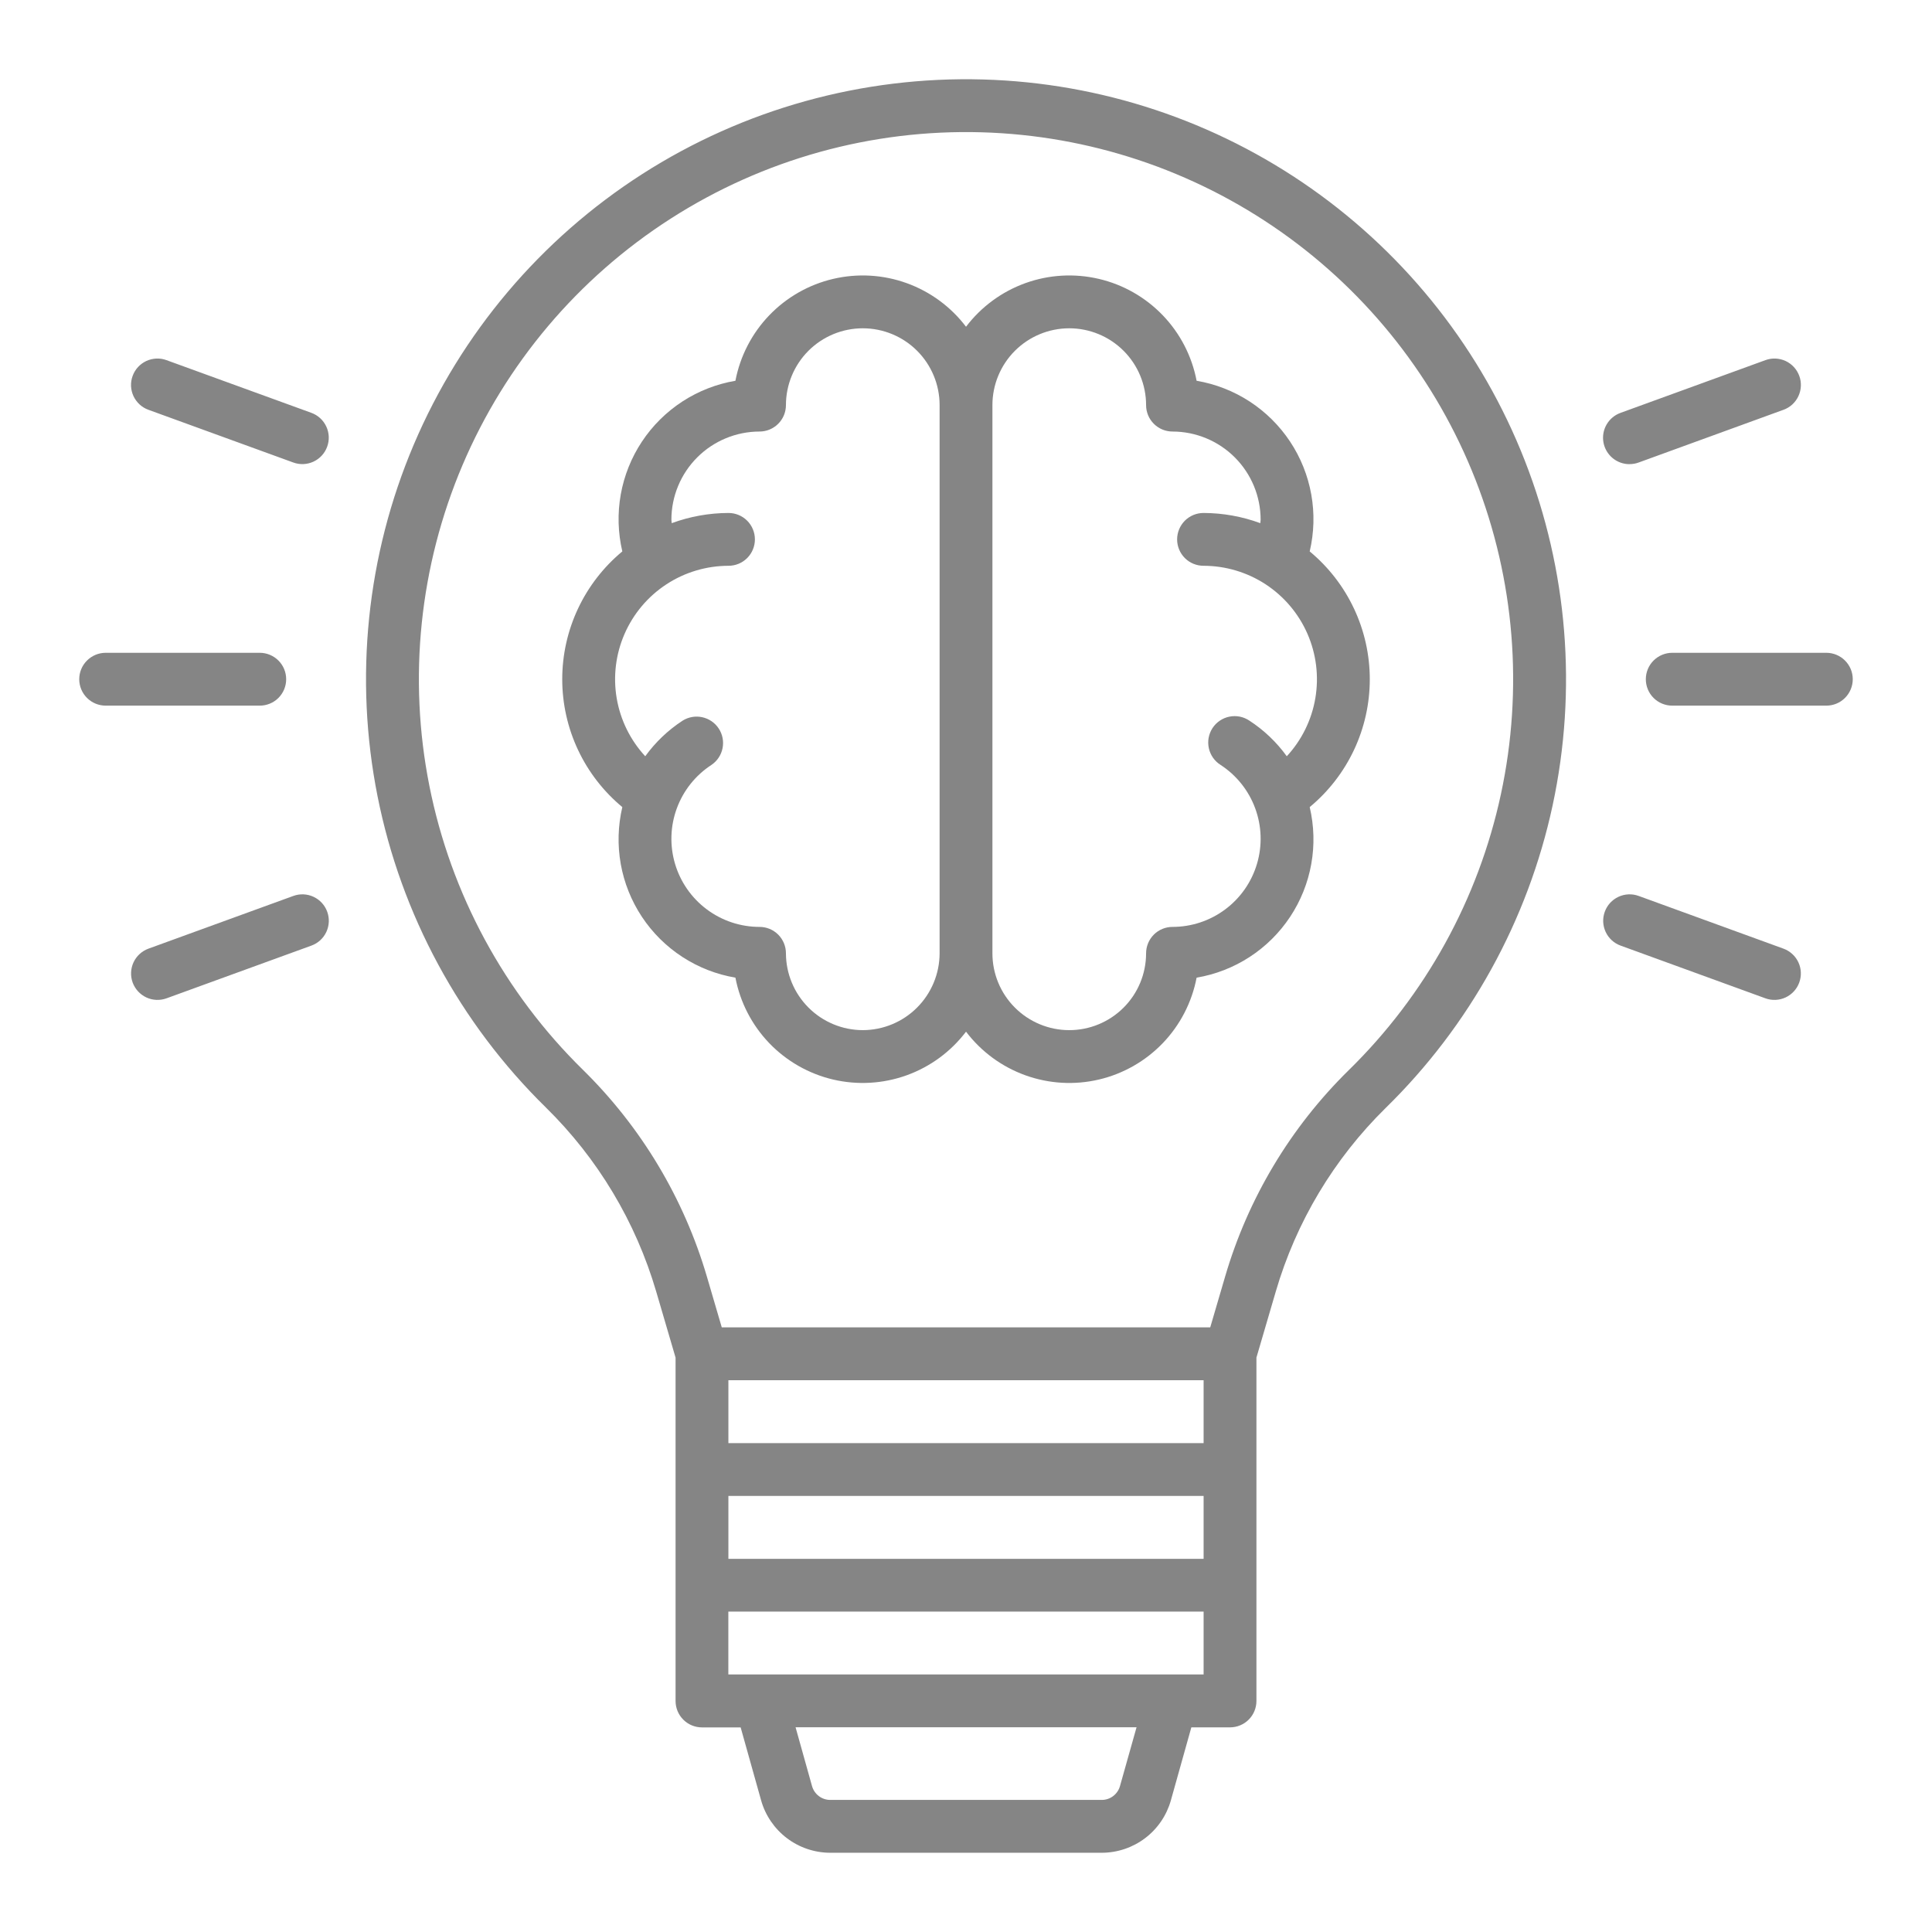
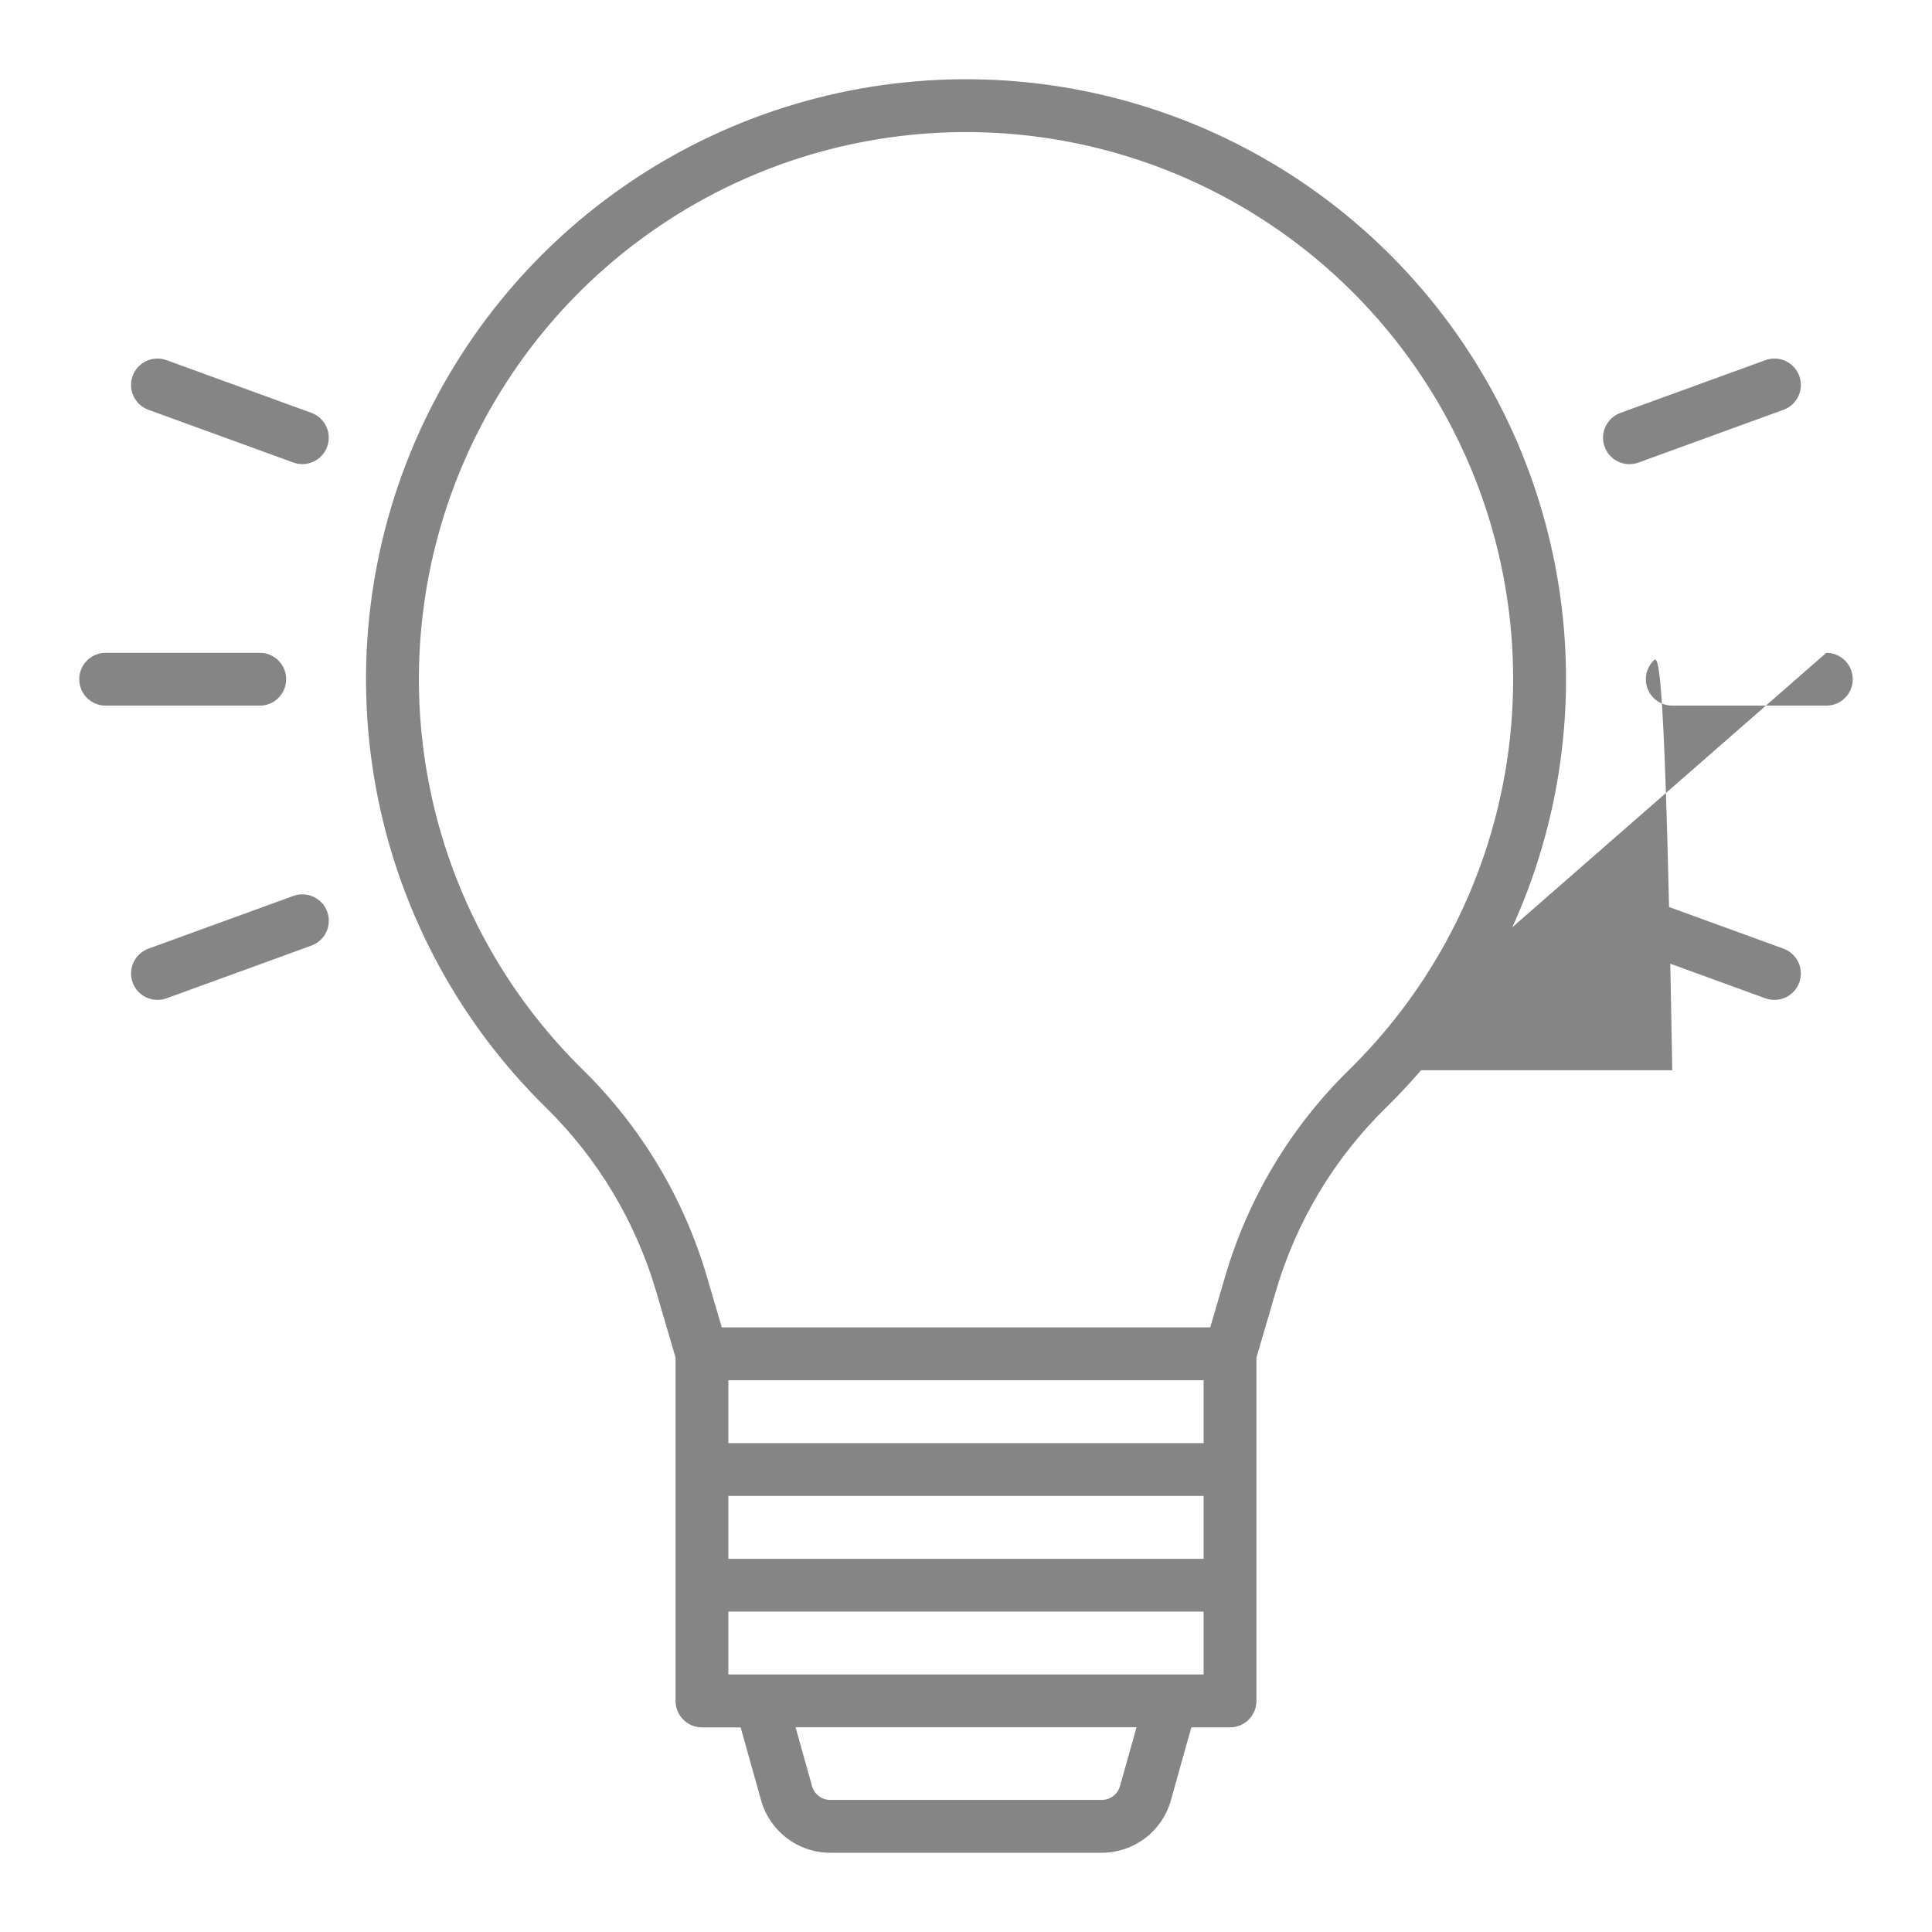
<svg xmlns="http://www.w3.org/2000/svg" width="80" height="80" viewBox="0 0 80 80" fill="none">
-   <path d="M54.232 22.833C54.414 22.06 54.437 21.257 54.297 20.475C54.157 19.693 53.859 18.948 53.42 18.286C52.981 17.624 52.411 17.059 51.745 16.625C51.08 16.192 50.332 15.9 49.549 15.767C49.354 14.747 48.868 13.806 48.15 13.058C47.431 12.309 46.511 11.784 45.501 11.548C44.49 11.311 43.433 11.372 42.457 11.724C41.481 12.076 40.628 12.704 40.001 13.53C39.374 12.704 38.52 12.076 37.544 11.724C36.568 11.372 35.511 11.311 34.5 11.548C33.49 11.784 32.57 12.309 31.851 13.058C31.133 13.806 30.647 14.747 30.452 15.767C29.669 15.9 28.922 16.192 28.256 16.625C27.59 17.059 27.02 17.624 26.581 18.286C26.142 18.948 25.844 19.693 25.704 20.475C25.565 21.257 25.587 22.06 25.769 22.833C24.991 23.478 24.364 24.287 23.934 25.202C23.504 26.117 23.281 27.115 23.281 28.126C23.281 29.137 23.504 30.136 23.934 31.051C24.364 31.966 24.991 32.775 25.769 33.42C25.587 34.193 25.565 34.995 25.704 35.777C25.844 36.559 26.142 37.303 26.581 37.965C27.02 38.627 27.59 39.192 28.256 39.625C28.922 40.058 29.669 40.35 30.452 40.482C30.647 41.502 31.133 42.443 31.851 43.192C32.57 43.941 33.49 44.465 34.5 44.702C35.51 44.938 36.568 44.877 37.544 44.525C38.52 44.173 39.373 43.546 40.001 42.719C40.628 43.546 41.481 44.173 42.457 44.525C43.433 44.877 44.49 44.939 45.501 44.702C46.511 44.465 47.431 43.941 48.15 43.192C48.868 42.443 49.354 41.502 49.549 40.483C50.332 40.35 51.079 40.059 51.745 39.626C52.411 39.193 52.981 38.628 53.42 37.966C53.859 37.304 54.157 36.559 54.297 35.777C54.437 34.995 54.414 34.193 54.232 33.42C55.01 32.775 55.637 31.966 56.067 31.052C56.497 30.137 56.72 29.138 56.72 28.127C56.72 27.116 56.497 26.117 56.067 25.203C55.637 24.288 55.01 23.478 54.232 22.833ZM35.726 42.656C34.882 42.654 34.074 42.319 33.478 41.722C32.882 41.126 32.546 40.318 32.544 39.475C32.544 39.185 32.429 38.907 32.224 38.701C32.019 38.496 31.741 38.381 31.451 38.381C30.664 38.381 29.898 38.127 29.268 37.656C28.637 37.186 28.176 36.524 27.952 35.77C27.728 35.016 27.754 34.209 28.026 33.471C28.297 32.733 28.8 32.102 29.46 31.673C29.698 31.512 29.863 31.264 29.919 30.983C29.976 30.702 29.92 30.41 29.763 30.169C29.606 29.929 29.361 29.76 29.081 29.699C28.801 29.637 28.508 29.688 28.265 29.841C27.663 30.233 27.139 30.733 26.718 31.315C26.098 30.645 25.687 29.808 25.535 28.907C25.383 28.007 25.497 27.081 25.863 26.245C26.229 25.408 26.83 24.696 27.595 24.195C28.359 23.695 29.252 23.429 30.166 23.428C30.456 23.428 30.734 23.313 30.939 23.108C31.144 22.903 31.259 22.625 31.259 22.335C31.259 22.045 31.144 21.767 30.939 21.561C30.734 21.356 30.456 21.241 30.166 21.241C29.363 21.243 28.568 21.386 27.815 21.663C27.815 21.614 27.801 21.567 27.801 21.518C27.802 20.55 28.187 19.623 28.871 18.939C29.555 18.255 30.483 17.87 31.451 17.869C31.741 17.869 32.019 17.753 32.224 17.548C32.429 17.343 32.544 17.065 32.544 16.775C32.544 15.931 32.88 15.122 33.476 14.525C34.073 13.929 34.882 13.594 35.726 13.594C36.569 13.594 37.379 13.929 37.975 14.525C38.572 15.122 38.907 15.931 38.907 16.775V39.475C38.905 40.318 38.569 41.126 37.973 41.722C37.377 42.319 36.569 42.654 35.726 42.656ZM53.283 31.315C52.862 30.733 52.338 30.233 51.736 29.841C51.616 29.76 51.481 29.703 51.338 29.674C51.196 29.646 51.049 29.646 50.907 29.675C50.765 29.703 50.63 29.76 50.509 29.842C50.389 29.923 50.286 30.028 50.207 30.149C50.128 30.271 50.074 30.407 50.047 30.55C50.021 30.693 50.024 30.839 50.055 30.981C50.086 31.123 50.145 31.257 50.228 31.376C50.312 31.495 50.418 31.596 50.541 31.673C51.201 32.102 51.704 32.733 51.975 33.471C52.247 34.209 52.273 35.016 52.049 35.77C51.825 36.524 51.364 37.186 50.733 37.656C50.103 38.127 49.337 38.381 48.551 38.381C48.261 38.381 47.982 38.496 47.777 38.701C47.572 38.907 47.457 39.185 47.457 39.475C47.457 40.319 47.122 41.128 46.525 41.724C45.928 42.321 45.119 42.656 44.276 42.656C43.432 42.656 42.623 42.321 42.026 41.724C41.429 41.128 41.094 40.319 41.094 39.475V16.775C41.094 15.931 41.429 15.122 42.026 14.525C42.623 13.929 43.432 13.594 44.276 13.594C45.119 13.594 45.928 13.929 46.525 14.525C47.122 15.122 47.457 15.931 47.457 16.775C47.457 17.065 47.572 17.343 47.777 17.548C47.982 17.753 48.261 17.869 48.551 17.869C49.518 17.87 50.446 18.255 51.13 18.939C51.814 19.623 52.199 20.55 52.2 21.518C52.2 21.567 52.188 21.614 52.186 21.663C51.434 21.386 50.638 21.243 49.836 21.241C49.545 21.241 49.267 21.356 49.062 21.561C48.857 21.767 48.742 22.045 48.742 22.335C48.742 22.625 48.857 22.903 49.062 23.108C49.267 23.313 49.545 23.428 49.836 23.428C50.749 23.429 51.642 23.695 52.407 24.195C53.171 24.696 53.773 25.408 54.139 26.245C54.504 27.081 54.618 28.007 54.466 28.907C54.314 29.808 53.903 30.645 53.283 31.315Z" fill="#858585" />
-   <path d="M40.708 3.291C35.716 3.149 30.796 4.514 26.591 7.209C22.387 9.905 19.092 13.805 17.137 18.401C15.183 22.997 14.659 28.076 15.634 32.974C16.61 37.873 19.039 42.363 22.605 45.86C24.754 47.97 26.326 50.595 27.173 53.485L27.974 56.217V70.434C27.974 70.578 28.002 70.72 28.057 70.853C28.112 70.985 28.192 71.106 28.294 71.207C28.395 71.309 28.516 71.39 28.649 71.445C28.782 71.499 28.924 71.528 29.067 71.528H30.669L31.517 74.553C31.693 75.175 32.068 75.723 32.583 76.114C33.099 76.505 33.728 76.717 34.375 76.719H45.625C46.272 76.717 46.901 76.505 47.417 76.114C47.933 75.723 48.307 75.174 48.483 74.551L49.331 71.526H50.932C51.076 71.526 51.218 71.498 51.351 71.443C51.484 71.388 51.605 71.308 51.706 71.206C51.808 71.105 51.888 70.984 51.943 70.851C51.998 70.719 52.026 70.576 52.026 70.433V56.215L52.826 53.484C53.667 50.602 55.234 47.985 57.375 45.881C60.861 42.471 63.267 38.111 64.292 33.343C65.316 28.575 64.915 23.611 63.138 19.07C61.361 14.529 58.286 10.611 54.298 7.805C50.309 4.999 45.583 3.429 40.708 3.291ZM30.161 61.943H49.839V64.548H30.161V61.943ZM49.839 59.756H30.161V57.151H49.839V59.756ZM46.375 73.961C46.329 74.124 46.23 74.268 46.095 74.371C45.96 74.474 45.795 74.53 45.625 74.531H34.375C34.205 74.53 34.04 74.474 33.905 74.371C33.77 74.268 33.671 74.124 33.625 73.961L32.943 71.523H47.062L46.375 73.961ZM30.159 69.336V66.732H49.839V69.336H30.159ZM55.844 44.318C53.435 46.684 51.673 49.628 50.727 52.869L50.113 54.964H29.887L29.273 52.869C28.32 49.621 26.552 46.67 24.137 44.298C20.885 41.109 18.67 37.014 17.781 32.547C16.892 28.08 17.37 23.449 19.152 19.258C20.935 15.066 23.939 11.51 27.774 9.052C31.608 6.593 36.094 5.348 40.647 5.478C45.092 5.605 49.401 7.037 53.038 9.596C56.675 12.155 59.478 15.728 61.099 19.869C62.719 24.01 63.085 28.536 62.15 32.884C61.216 37.232 59.023 41.208 55.844 44.318ZM75.625 27.031H69.244C68.954 27.031 68.675 27.147 68.47 27.352C68.265 27.557 68.15 27.835 68.15 28.125C68.15 28.415 68.265 28.693 68.47 28.899C68.675 29.104 68.954 29.219 69.244 29.219H75.625C75.915 29.219 76.193 29.104 76.398 28.899C76.603 28.693 76.719 28.415 76.719 28.125C76.719 27.835 76.603 27.557 76.398 27.352C76.193 27.147 75.915 27.031 75.625 27.031ZM11.85 28.125C11.85 27.835 11.735 27.557 11.53 27.352C11.325 27.147 11.046 27.031 10.756 27.031H4.375C4.085 27.031 3.807 27.147 3.602 27.352C3.396 27.557 3.281 27.835 3.281 28.125C3.281 28.415 3.396 28.693 3.602 28.899C3.807 29.104 4.085 29.219 4.375 29.219H10.756C11.046 29.219 11.325 29.104 11.53 28.899C11.735 28.693 11.85 28.415 11.85 28.125ZM73.851 39.282L67.854 37.099C67.581 36.999 67.28 37.012 67.017 37.135C66.754 37.257 66.55 37.479 66.451 37.752C66.351 38.025 66.364 38.326 66.487 38.589C66.609 38.852 66.831 39.056 67.104 39.155L73.101 41.338C73.373 41.437 73.674 41.424 73.937 41.302C74.2 41.179 74.404 40.957 74.503 40.685C74.603 40.412 74.59 40.111 74.468 39.848C74.345 39.585 74.123 39.382 73.851 39.282ZM12.894 17.095L6.894 14.913C6.759 14.863 6.616 14.841 6.473 14.847C6.329 14.854 6.188 14.888 6.058 14.948C5.928 15.009 5.81 15.095 5.713 15.201C5.616 15.306 5.541 15.431 5.492 15.566C5.442 15.7 5.42 15.844 5.426 15.987C5.432 16.131 5.467 16.272 5.527 16.402C5.588 16.532 5.674 16.649 5.78 16.747C5.885 16.844 6.009 16.919 6.144 16.968L12.144 19.151C12.417 19.251 12.718 19.238 12.981 19.115C13.244 18.993 13.448 18.771 13.547 18.498C13.647 18.226 13.634 17.925 13.511 17.662C13.389 17.398 13.167 17.195 12.894 17.095ZM67.48 19.218C67.608 19.218 67.735 19.195 67.855 19.151L73.852 16.968C73.987 16.919 74.111 16.844 74.217 16.747C74.323 16.649 74.408 16.532 74.469 16.402C74.529 16.272 74.564 16.131 74.57 15.987C74.576 15.844 74.554 15.7 74.505 15.566C74.455 15.431 74.38 15.306 74.283 15.201C74.186 15.095 74.069 15.009 73.939 14.948C73.808 14.888 73.667 14.854 73.524 14.847C73.38 14.841 73.237 14.863 73.102 14.913L67.105 17.095C66.862 17.182 66.657 17.352 66.527 17.576C66.397 17.799 66.35 18.061 66.395 18.316C66.44 18.57 66.574 18.801 66.772 18.966C66.971 19.132 67.222 19.222 67.48 19.22V19.218ZM12.146 37.099L6.146 39.282C5.874 39.382 5.652 39.585 5.529 39.848C5.407 40.111 5.394 40.412 5.493 40.685C5.593 40.957 5.797 41.179 6.06 41.302C6.323 41.424 6.624 41.437 6.896 41.338L12.896 39.155C13.169 39.056 13.391 38.852 13.513 38.589C13.636 38.326 13.649 38.025 13.549 37.752C13.45 37.479 13.246 37.257 12.983 37.135C12.72 37.012 12.419 36.999 12.146 37.099Z" fill="#858585" />
+   <path d="M40.708 3.291C35.716 3.149 30.796 4.514 26.591 7.209C22.387 9.905 19.092 13.805 17.137 18.401C15.183 22.997 14.659 28.076 15.634 32.974C16.61 37.873 19.039 42.363 22.605 45.86C24.754 47.97 26.326 50.595 27.173 53.485L27.974 56.217V70.434C27.974 70.578 28.002 70.72 28.057 70.853C28.112 70.985 28.192 71.106 28.294 71.207C28.395 71.309 28.516 71.39 28.649 71.445C28.782 71.499 28.924 71.528 29.067 71.528H30.669L31.517 74.553C31.693 75.175 32.068 75.723 32.583 76.114C33.099 76.505 33.728 76.717 34.375 76.719H45.625C46.272 76.717 46.901 76.505 47.417 76.114C47.933 75.723 48.307 75.174 48.483 74.551L49.331 71.526H50.932C51.076 71.526 51.218 71.498 51.351 71.443C51.484 71.388 51.605 71.308 51.706 71.206C51.808 71.105 51.888 70.984 51.943 70.851C51.998 70.719 52.026 70.576 52.026 70.433V56.215L52.826 53.484C53.667 50.602 55.234 47.985 57.375 45.881C60.861 42.471 63.267 38.111 64.292 33.343C65.316 28.575 64.915 23.611 63.138 19.07C61.361 14.529 58.286 10.611 54.298 7.805C50.309 4.999 45.583 3.429 40.708 3.291ZM30.161 61.943H49.839V64.548H30.161V61.943ZM49.839 59.756H30.161V57.151H49.839V59.756ZM46.375 73.961C46.329 74.124 46.23 74.268 46.095 74.371C45.96 74.474 45.795 74.53 45.625 74.531H34.375C34.205 74.53 34.04 74.474 33.905 74.371C33.77 74.268 33.671 74.124 33.625 73.961L32.943 71.523H47.062L46.375 73.961ZM30.159 69.336V66.732H49.839V69.336H30.159ZM55.844 44.318C53.435 46.684 51.673 49.628 50.727 52.869L50.113 54.964H29.887L29.273 52.869C28.32 49.621 26.552 46.67 24.137 44.298C20.885 41.109 18.67 37.014 17.781 32.547C16.892 28.08 17.37 23.449 19.152 19.258C20.935 15.066 23.939 11.51 27.774 9.052C31.608 6.593 36.094 5.348 40.647 5.478C45.092 5.605 49.401 7.037 53.038 9.596C56.675 12.155 59.478 15.728 61.099 19.869C62.719 24.01 63.085 28.536 62.15 32.884C61.216 37.232 59.023 41.208 55.844 44.318ZH69.244C68.954 27.031 68.675 27.147 68.47 27.352C68.265 27.557 68.15 27.835 68.15 28.125C68.15 28.415 68.265 28.693 68.47 28.899C68.675 29.104 68.954 29.219 69.244 29.219H75.625C75.915 29.219 76.193 29.104 76.398 28.899C76.603 28.693 76.719 28.415 76.719 28.125C76.719 27.835 76.603 27.557 76.398 27.352C76.193 27.147 75.915 27.031 75.625 27.031ZM11.85 28.125C11.85 27.835 11.735 27.557 11.53 27.352C11.325 27.147 11.046 27.031 10.756 27.031H4.375C4.085 27.031 3.807 27.147 3.602 27.352C3.396 27.557 3.281 27.835 3.281 28.125C3.281 28.415 3.396 28.693 3.602 28.899C3.807 29.104 4.085 29.219 4.375 29.219H10.756C11.046 29.219 11.325 29.104 11.53 28.899C11.735 28.693 11.85 28.415 11.85 28.125ZM73.851 39.282L67.854 37.099C67.581 36.999 67.28 37.012 67.017 37.135C66.754 37.257 66.55 37.479 66.451 37.752C66.351 38.025 66.364 38.326 66.487 38.589C66.609 38.852 66.831 39.056 67.104 39.155L73.101 41.338C73.373 41.437 73.674 41.424 73.937 41.302C74.2 41.179 74.404 40.957 74.503 40.685C74.603 40.412 74.59 40.111 74.468 39.848C74.345 39.585 74.123 39.382 73.851 39.282ZM12.894 17.095L6.894 14.913C6.759 14.863 6.616 14.841 6.473 14.847C6.329 14.854 6.188 14.888 6.058 14.948C5.928 15.009 5.81 15.095 5.713 15.201C5.616 15.306 5.541 15.431 5.492 15.566C5.442 15.7 5.42 15.844 5.426 15.987C5.432 16.131 5.467 16.272 5.527 16.402C5.588 16.532 5.674 16.649 5.78 16.747C5.885 16.844 6.009 16.919 6.144 16.968L12.144 19.151C12.417 19.251 12.718 19.238 12.981 19.115C13.244 18.993 13.448 18.771 13.547 18.498C13.647 18.226 13.634 17.925 13.511 17.662C13.389 17.398 13.167 17.195 12.894 17.095ZM67.48 19.218C67.608 19.218 67.735 19.195 67.855 19.151L73.852 16.968C73.987 16.919 74.111 16.844 74.217 16.747C74.323 16.649 74.408 16.532 74.469 16.402C74.529 16.272 74.564 16.131 74.57 15.987C74.576 15.844 74.554 15.7 74.505 15.566C74.455 15.431 74.38 15.306 74.283 15.201C74.186 15.095 74.069 15.009 73.939 14.948C73.808 14.888 73.667 14.854 73.524 14.847C73.38 14.841 73.237 14.863 73.102 14.913L67.105 17.095C66.862 17.182 66.657 17.352 66.527 17.576C66.397 17.799 66.35 18.061 66.395 18.316C66.44 18.57 66.574 18.801 66.772 18.966C66.971 19.132 67.222 19.222 67.48 19.22V19.218ZM12.146 37.099L6.146 39.282C5.874 39.382 5.652 39.585 5.529 39.848C5.407 40.111 5.394 40.412 5.493 40.685C5.593 40.957 5.797 41.179 6.06 41.302C6.323 41.424 6.624 41.437 6.896 41.338L12.896 39.155C13.169 39.056 13.391 38.852 13.513 38.589C13.636 38.326 13.649 38.025 13.549 37.752C13.45 37.479 13.246 37.257 12.983 37.135C12.72 37.012 12.419 36.999 12.146 37.099Z" fill="#858585" />
</svg>